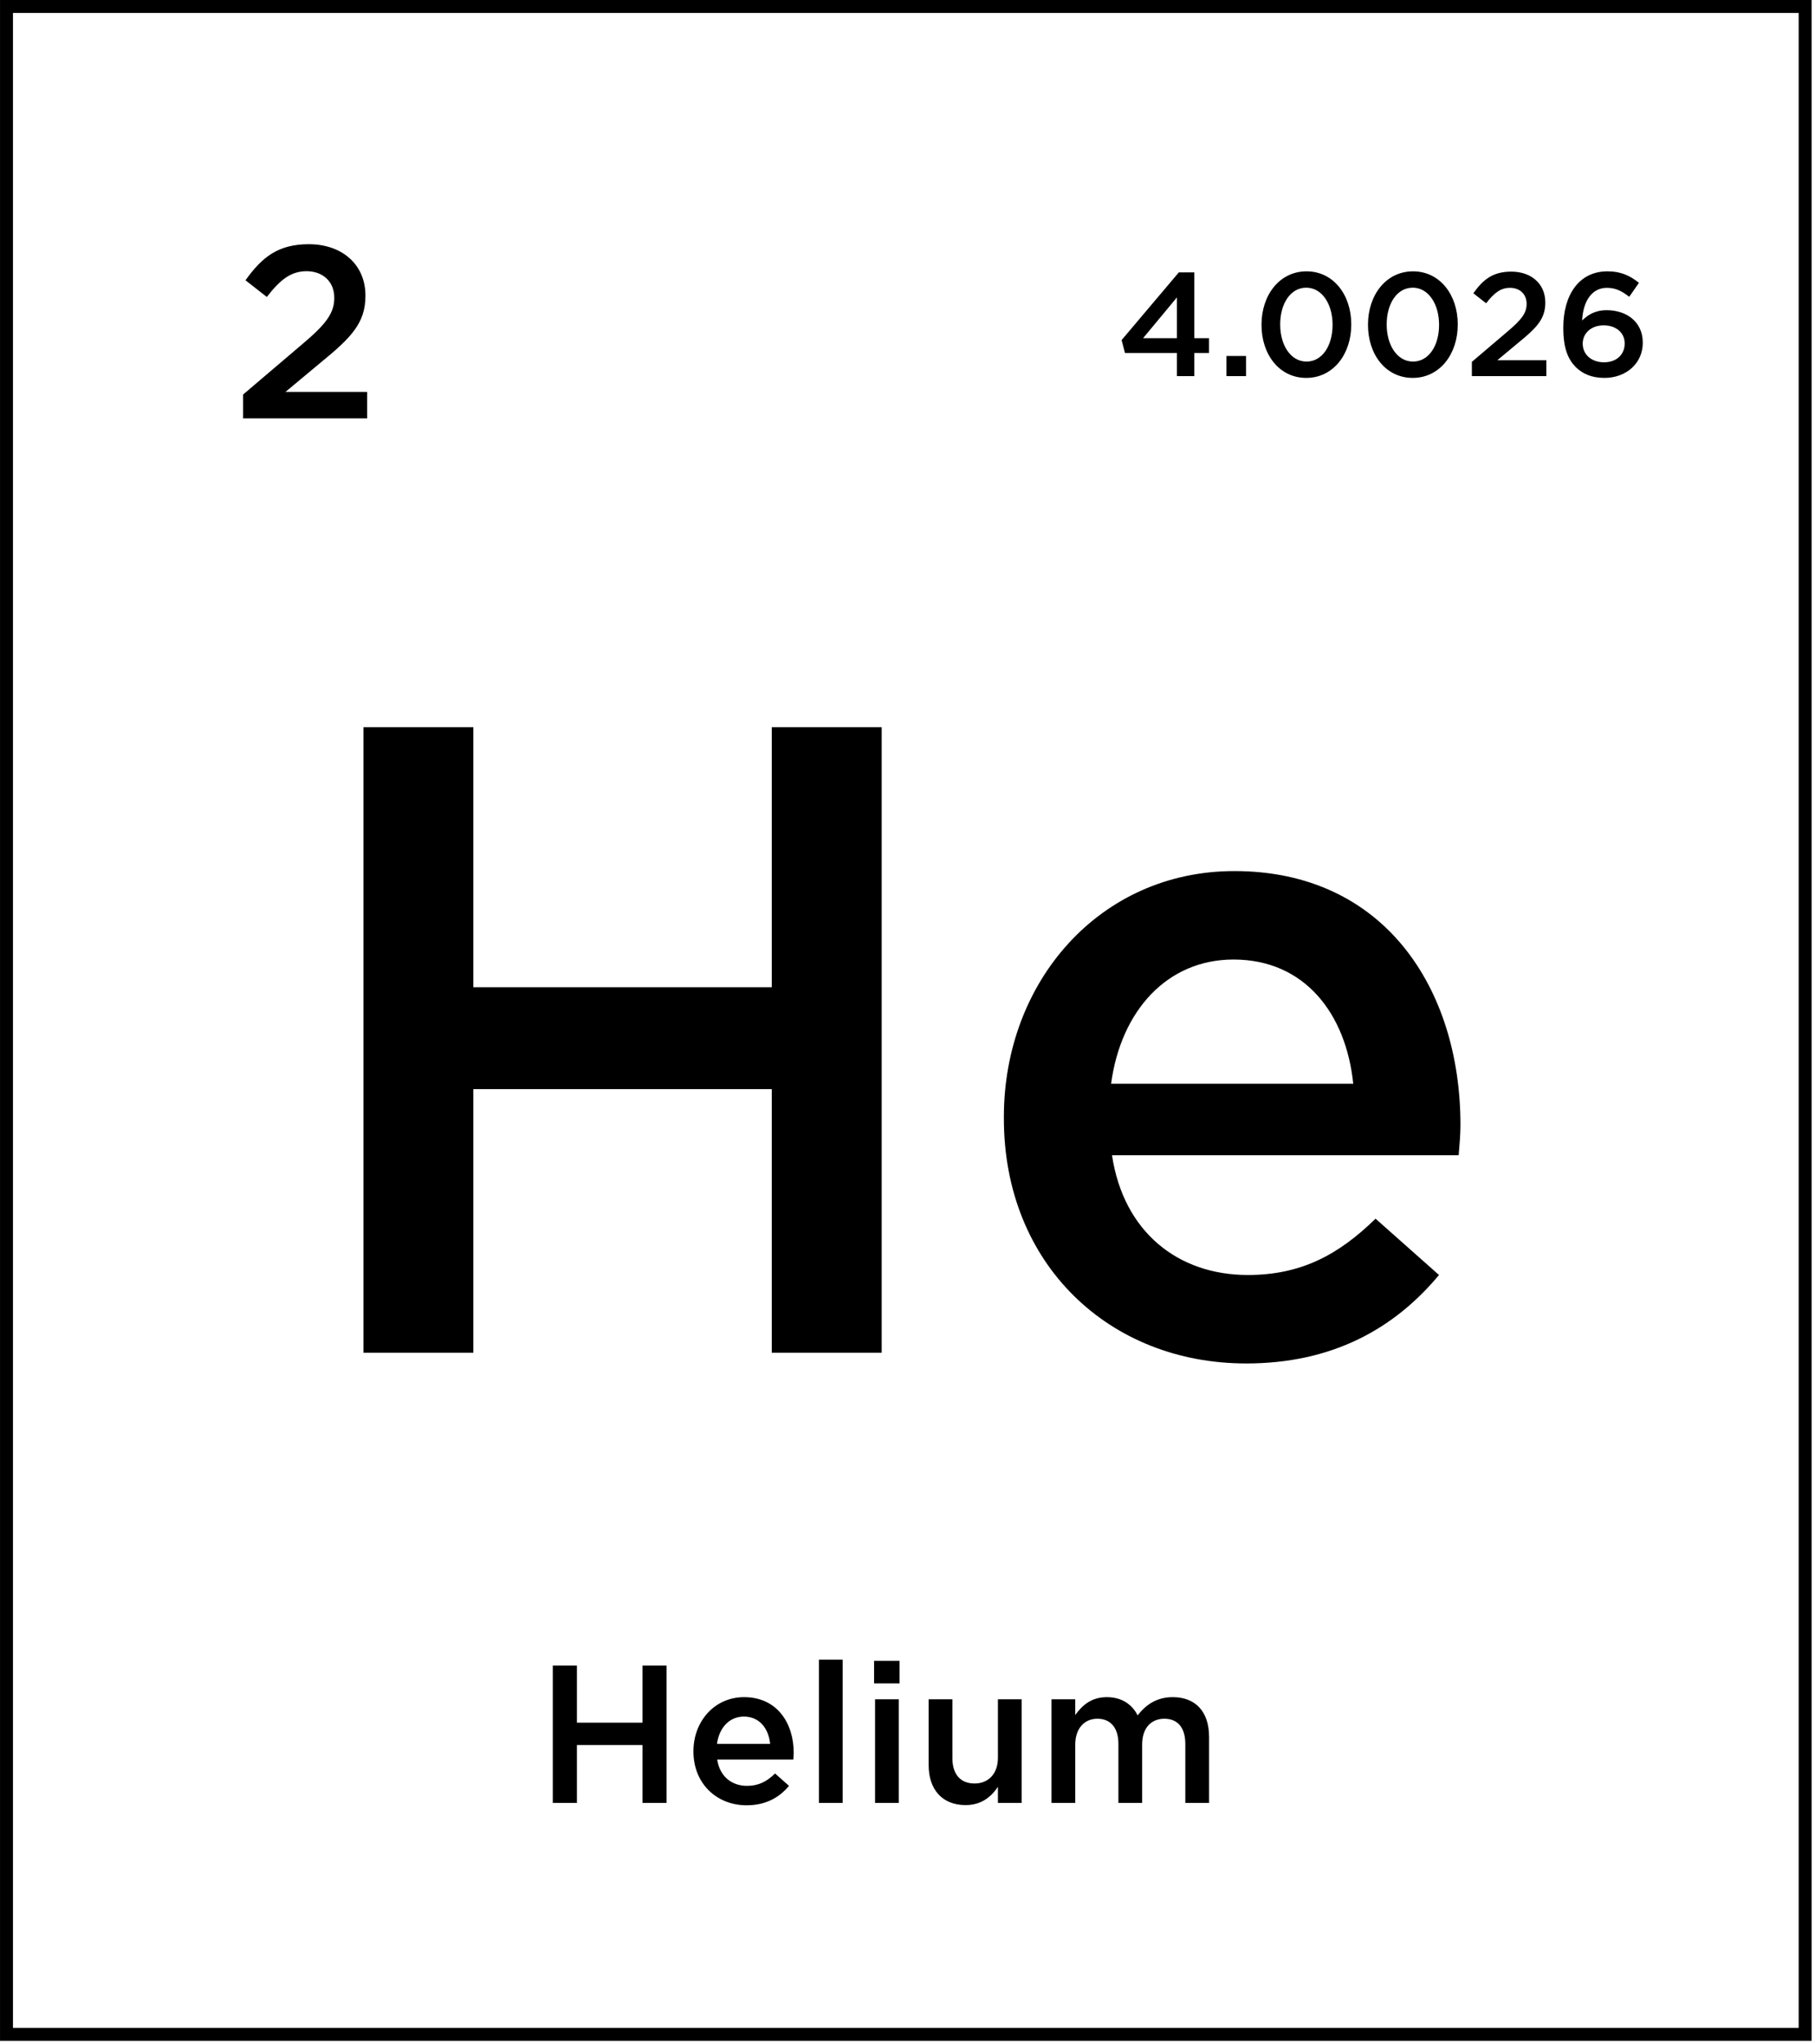
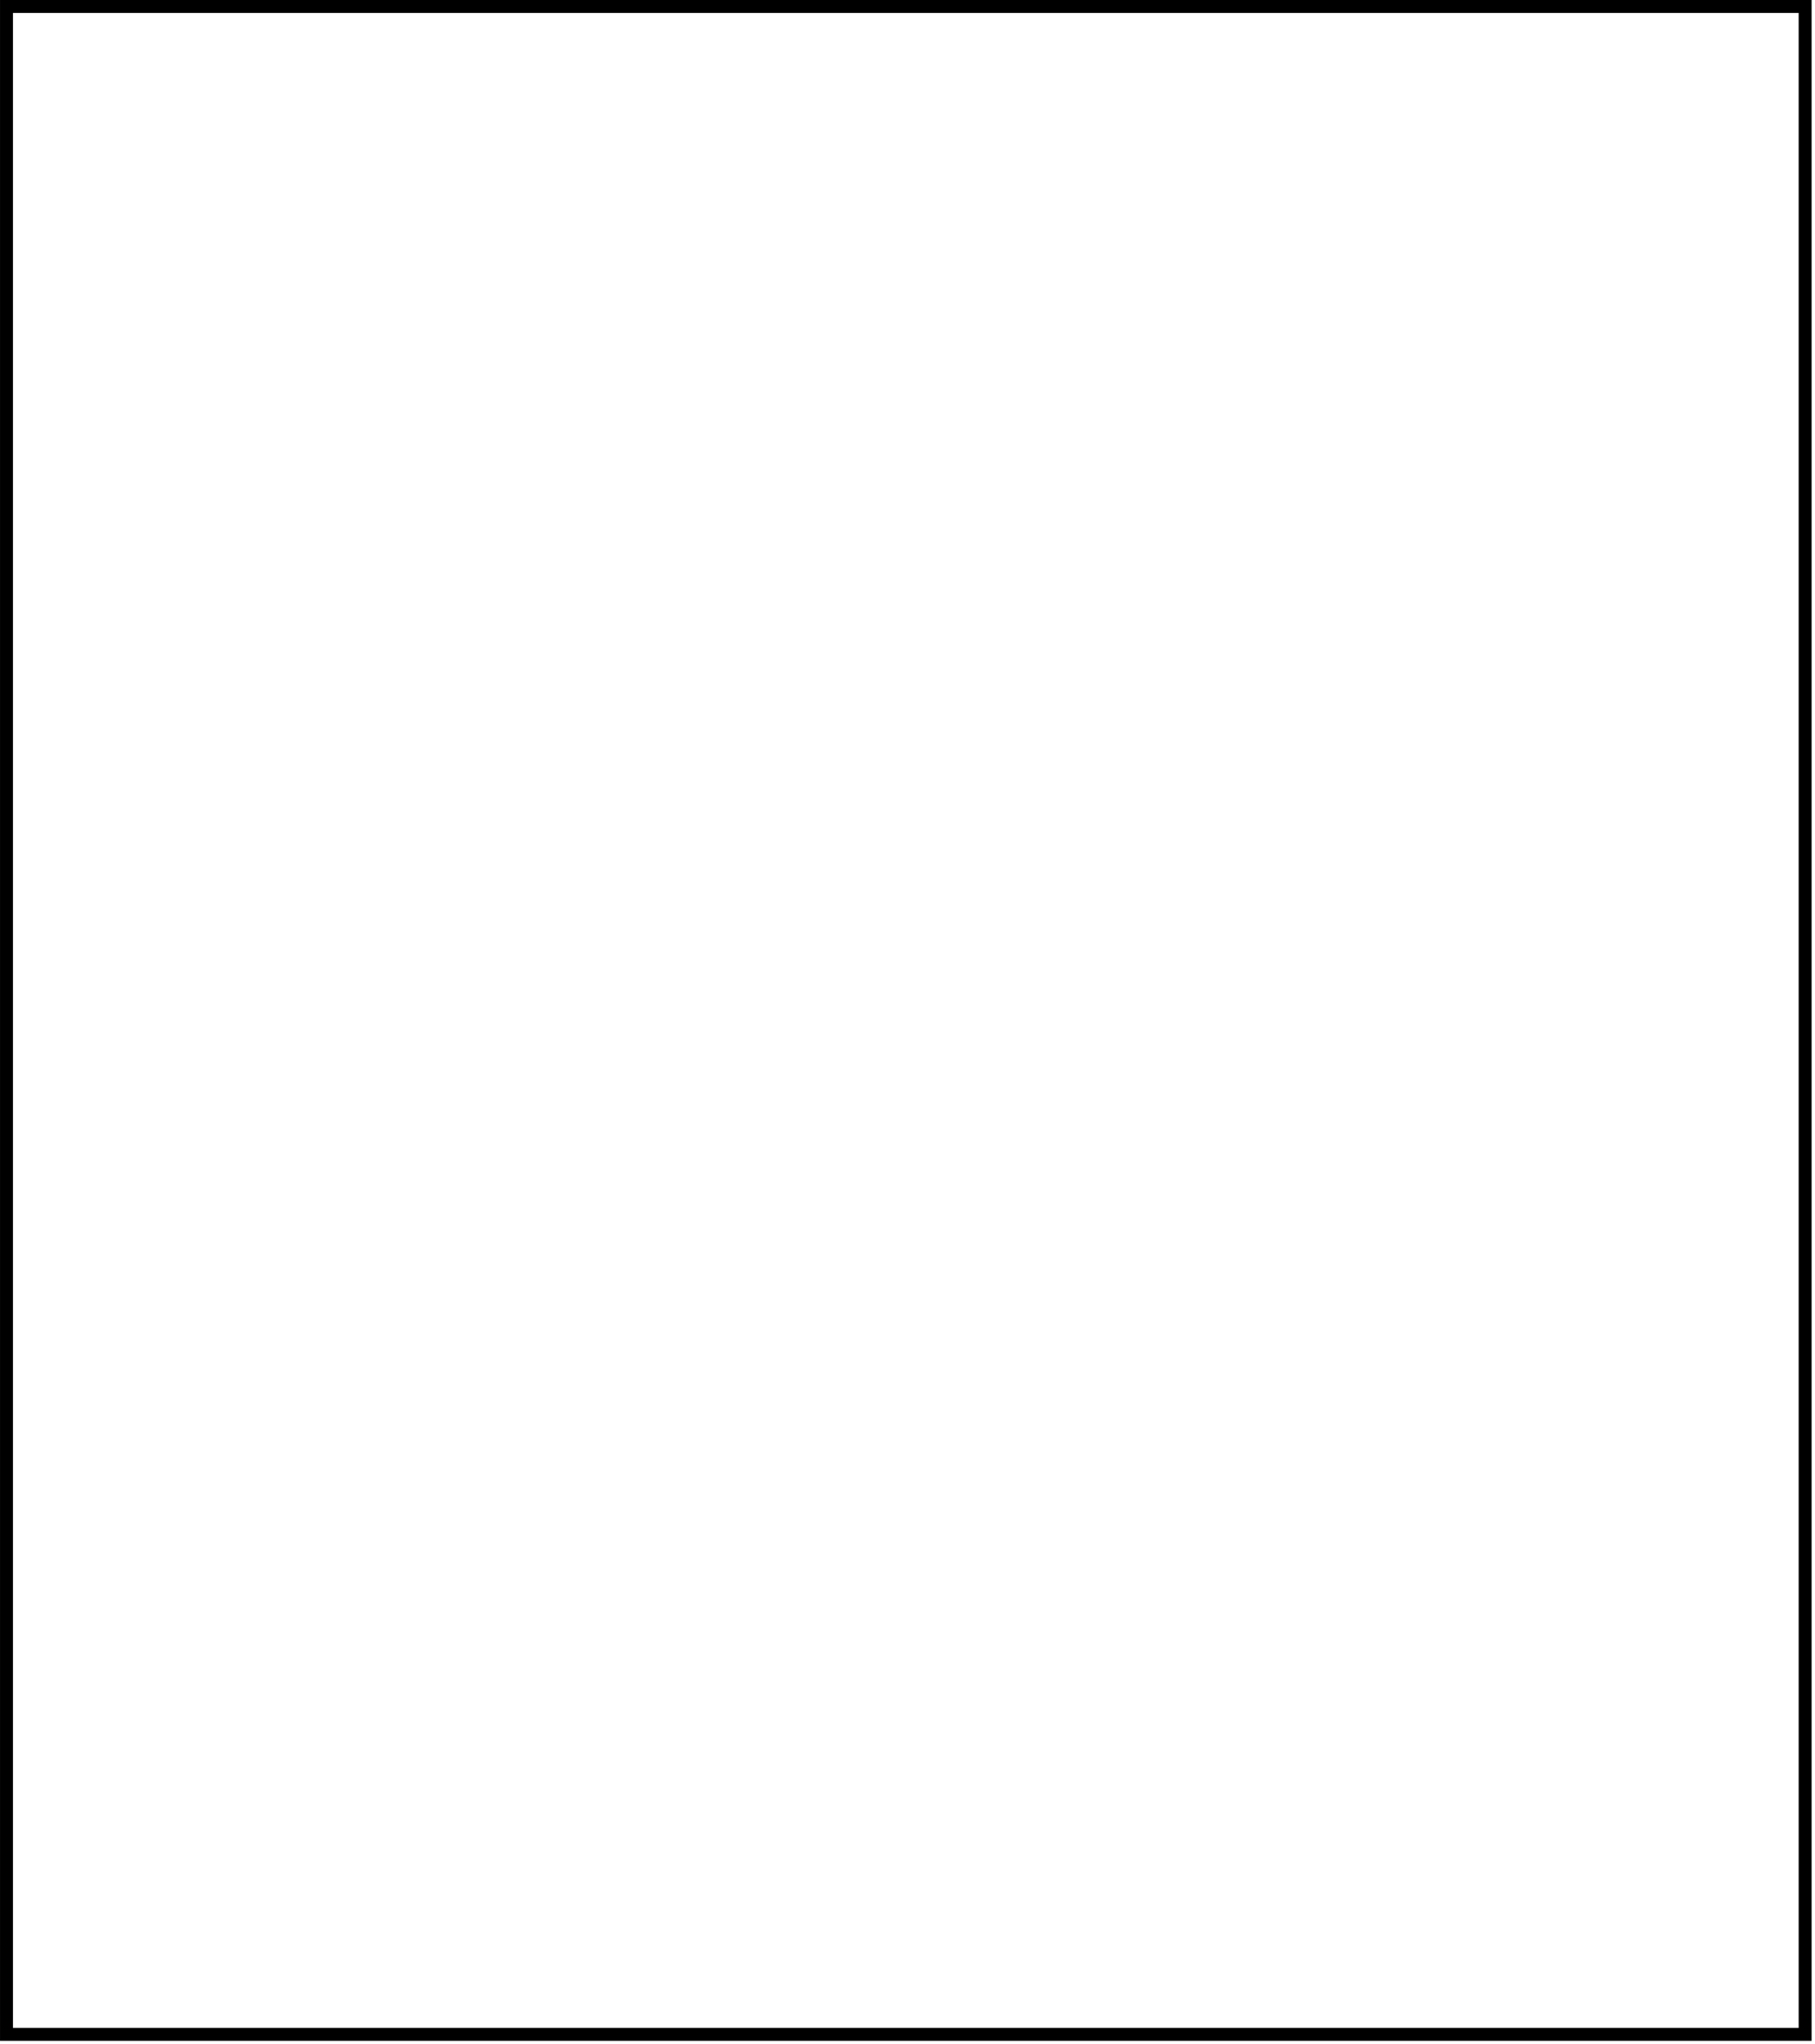
<svg xmlns="http://www.w3.org/2000/svg" width="111" height="125" viewBox="0 0 111 125" fill="none">
  <path d="M110.397.396h-110v124h110v-124z" stroke="#000" stroke-width=".792" />
-   <path d="M22.227 82.717h6.72v-16.12H47.2v16.12h6.721V44.466H47.2v15.901H28.948V44.466h-6.721v38.25zm53.975.656c5.3 0 9.071-2.132 11.803-5.41l-3.88-3.443c-2.294 2.24-4.59 3.443-7.813 3.443-4.263 0-7.596-2.623-8.306-7.323h21.202c.054-.655.109-1.256.109-1.858 0-8.305-4.645-15.518-13.825-15.518-8.251 0-14.098 6.775-14.098 15.027v.109c0 8.907 6.448 14.972 14.808 14.972zm-8.251-17.104c.601-4.481 3.443-7.596 7.486-7.596 4.372 0 6.886 3.334 7.323 7.596H67.95zM33.807 110.245h1.476v-3.54h4.008v3.54h1.476v-8.4h-1.476v3.492h-4.008v-3.492h-1.476v8.4zm11.854.144c1.164 0 1.992-.468 2.592-1.188l-.852-.756c-.504.492-1.008.756-1.716.756-.936 0-1.668-.576-1.824-1.608h4.656c.012-.144.024-.276.024-.408 0-1.824-1.02-3.408-3.036-3.408-1.812 0-3.096 1.488-3.096 3.3v.024c0 1.956 1.416 3.288 3.252 3.288zm-1.812-3.756c.132-.984.756-1.668 1.644-1.668.96 0 1.512.732 1.608 1.668h-3.252zm6.234 3.612h1.452v-8.76h-1.452v8.76zm3.373-7.308h1.56v-1.38h-1.56v1.38zm.06 7.308h1.452v-6.336h-1.452v6.336zm5.534.132c.984 0 1.572-.516 1.98-1.116v.984h1.452v-6.336H61.03v3.576c0 .984-.588 1.572-1.428 1.572-.864 0-1.356-.564-1.356-1.548v-3.6h-1.452v4.032c0 1.476.828 2.436 2.256 2.436zm5.257-.132h1.452v-3.564c0-.984.552-1.584 1.356-1.584s1.284.552 1.284 1.536v3.612h1.452v-3.576c0-1.02.564-1.572 1.356-1.572.816 0 1.284.54 1.284 1.548v3.6h1.452v-4.044c0-1.548-.84-2.424-2.22-2.424-.96 0-1.632.444-2.148 1.116-.336-.672-.972-1.116-1.884-1.116-.972 0-1.524.528-1.932 1.092v-.96h-1.452v6.336zM71.978 23h1.062v-1.413h.9v-.909h-.9v-4.023h-.946l-3.5 4.14.207.792h3.177V23zm-2.07-2.322l2.07-2.493v2.493h-2.07zm5.1 2.322h1.197v-1.233h-1.198V23zm4.878.108c1.656 0 2.754-1.458 2.754-3.258v-.018c0-1.8-1.09-3.24-2.736-3.24-1.656 0-2.754 1.458-2.754 3.258v.018c0 1.8 1.08 3.24 2.736 3.24zm.018-.999c-.981 0-1.611-1.017-1.611-2.259v-.018c0-1.251.62-2.241 1.593-2.241.972 0 1.61 1.017 1.61 2.259v.018c0 1.242-.611 2.241-1.592 2.241zm6.494.999c1.656 0 2.754-1.458 2.754-3.258v-.018c0-1.8-1.089-3.24-2.736-3.24-1.656 0-2.754 1.458-2.754 3.258v.018c0 1.8 1.08 3.24 2.736 3.24zm.018-.999c-.98 0-1.61-1.017-1.61-2.259v-.018c0-1.251.62-2.241 1.592-2.241.972 0 1.611 1.017 1.611 2.259v.018c0 1.242-.612 2.241-1.593 2.241zm3.6.891h4.553v-.972h-2.997l1.296-1.08c1.116-.909 1.638-1.449 1.638-2.439v-.018c0-1.125-.846-1.881-2.079-1.881-1.125 0-1.719.477-2.322 1.323l.783.612c.486-.63.882-.945 1.458-.945s1.017.36 1.017.981c0 .567-.315.972-1.179 1.701l-2.169 1.845V23zm8.11.108c1.324 0 2.341-.891 2.341-2.142v-.018c0-1.26-.981-1.98-2.205-1.98-.738 0-1.17.306-1.503.63.054-1.152.576-1.998 1.512-1.998.549 0 .927.207 1.368.549l.594-.855c-.55-.441-1.107-.702-1.926-.702-1.782 0-2.7 1.503-2.7 3.429v.018c0 1.269.288 1.926.765 2.412.423.414.98.657 1.755.657zm-.026-.954c-.792 0-1.305-.495-1.305-1.134v-.018c0-.603.495-1.107 1.278-1.107s1.287.468 1.287 1.098v.018c0 .648-.477 1.143-1.26 1.143zM14.864 25.584h7.59v-1.62h-4.995l2.16-1.8c1.86-1.516 2.73-2.416 2.73-4.066v-.03c0-1.875-1.41-3.135-3.465-3.135-1.875 0-2.865.796-3.87 2.206l1.305 1.02c.81-1.05 1.47-1.575 2.43-1.575.96 0 1.695.6 1.695 1.634 0 .945-.525 1.62-1.965 2.835l-3.615 3.075v1.456z" fill="#000" />
</svg>